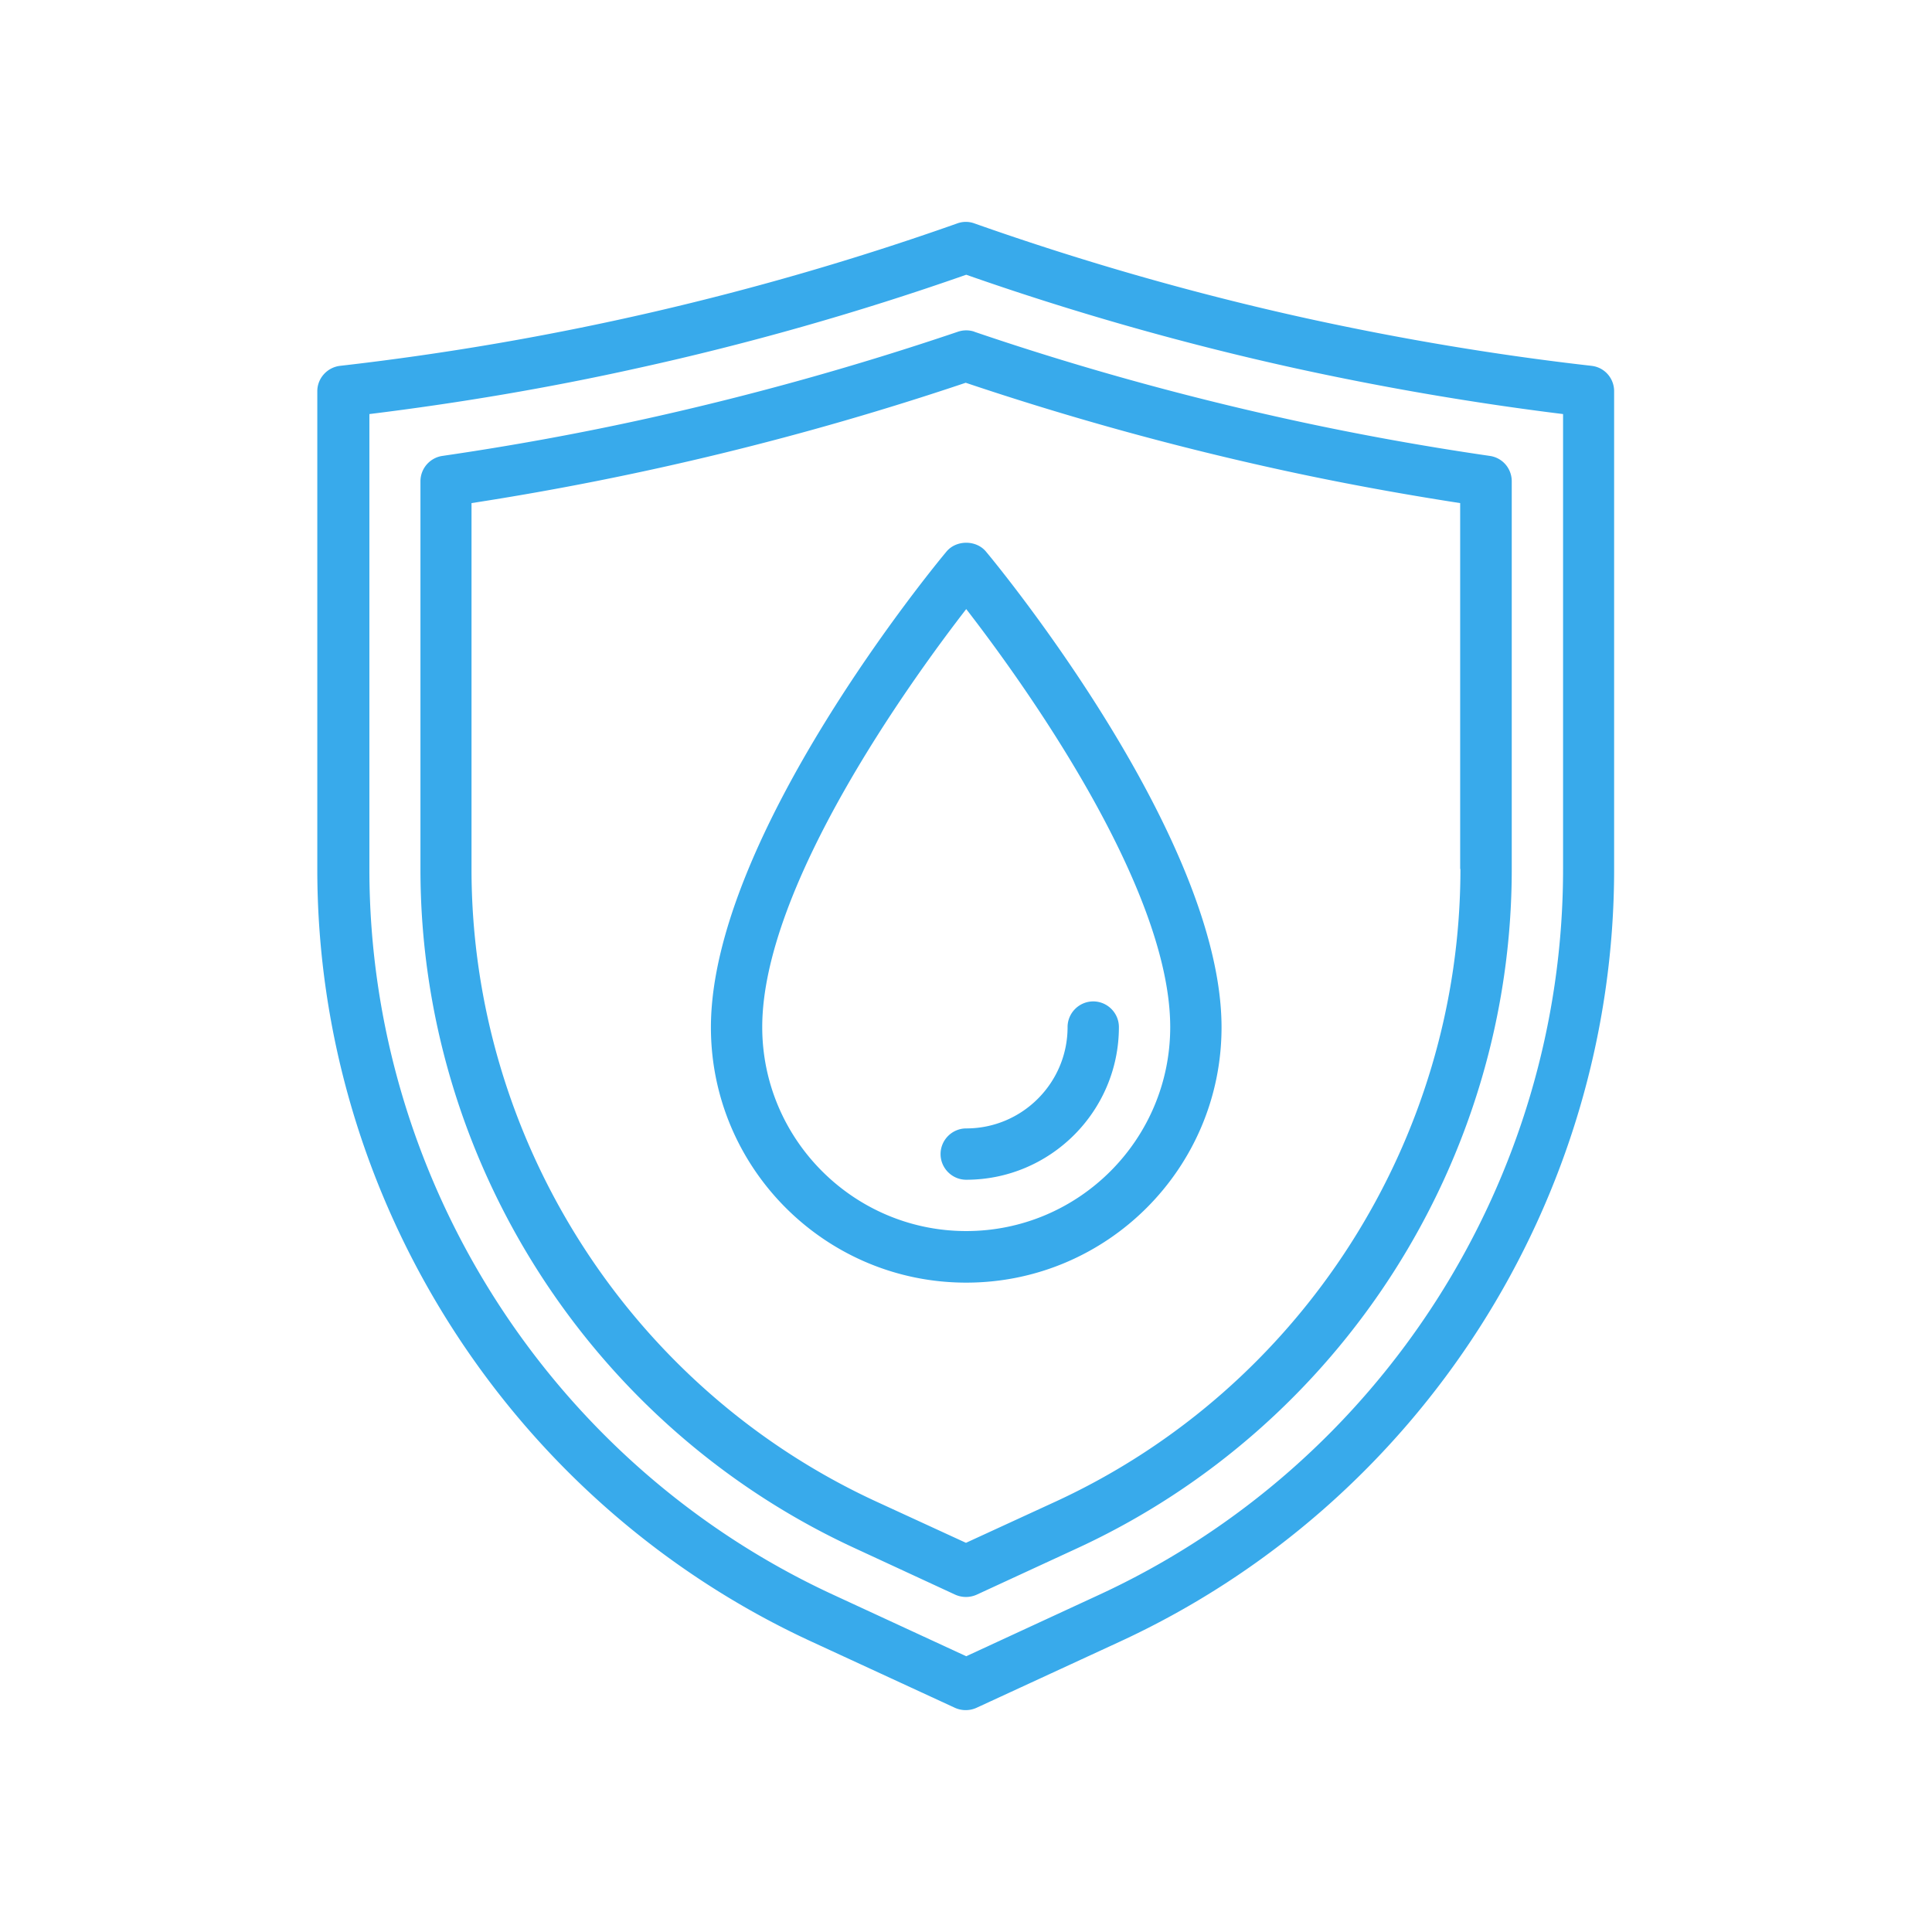
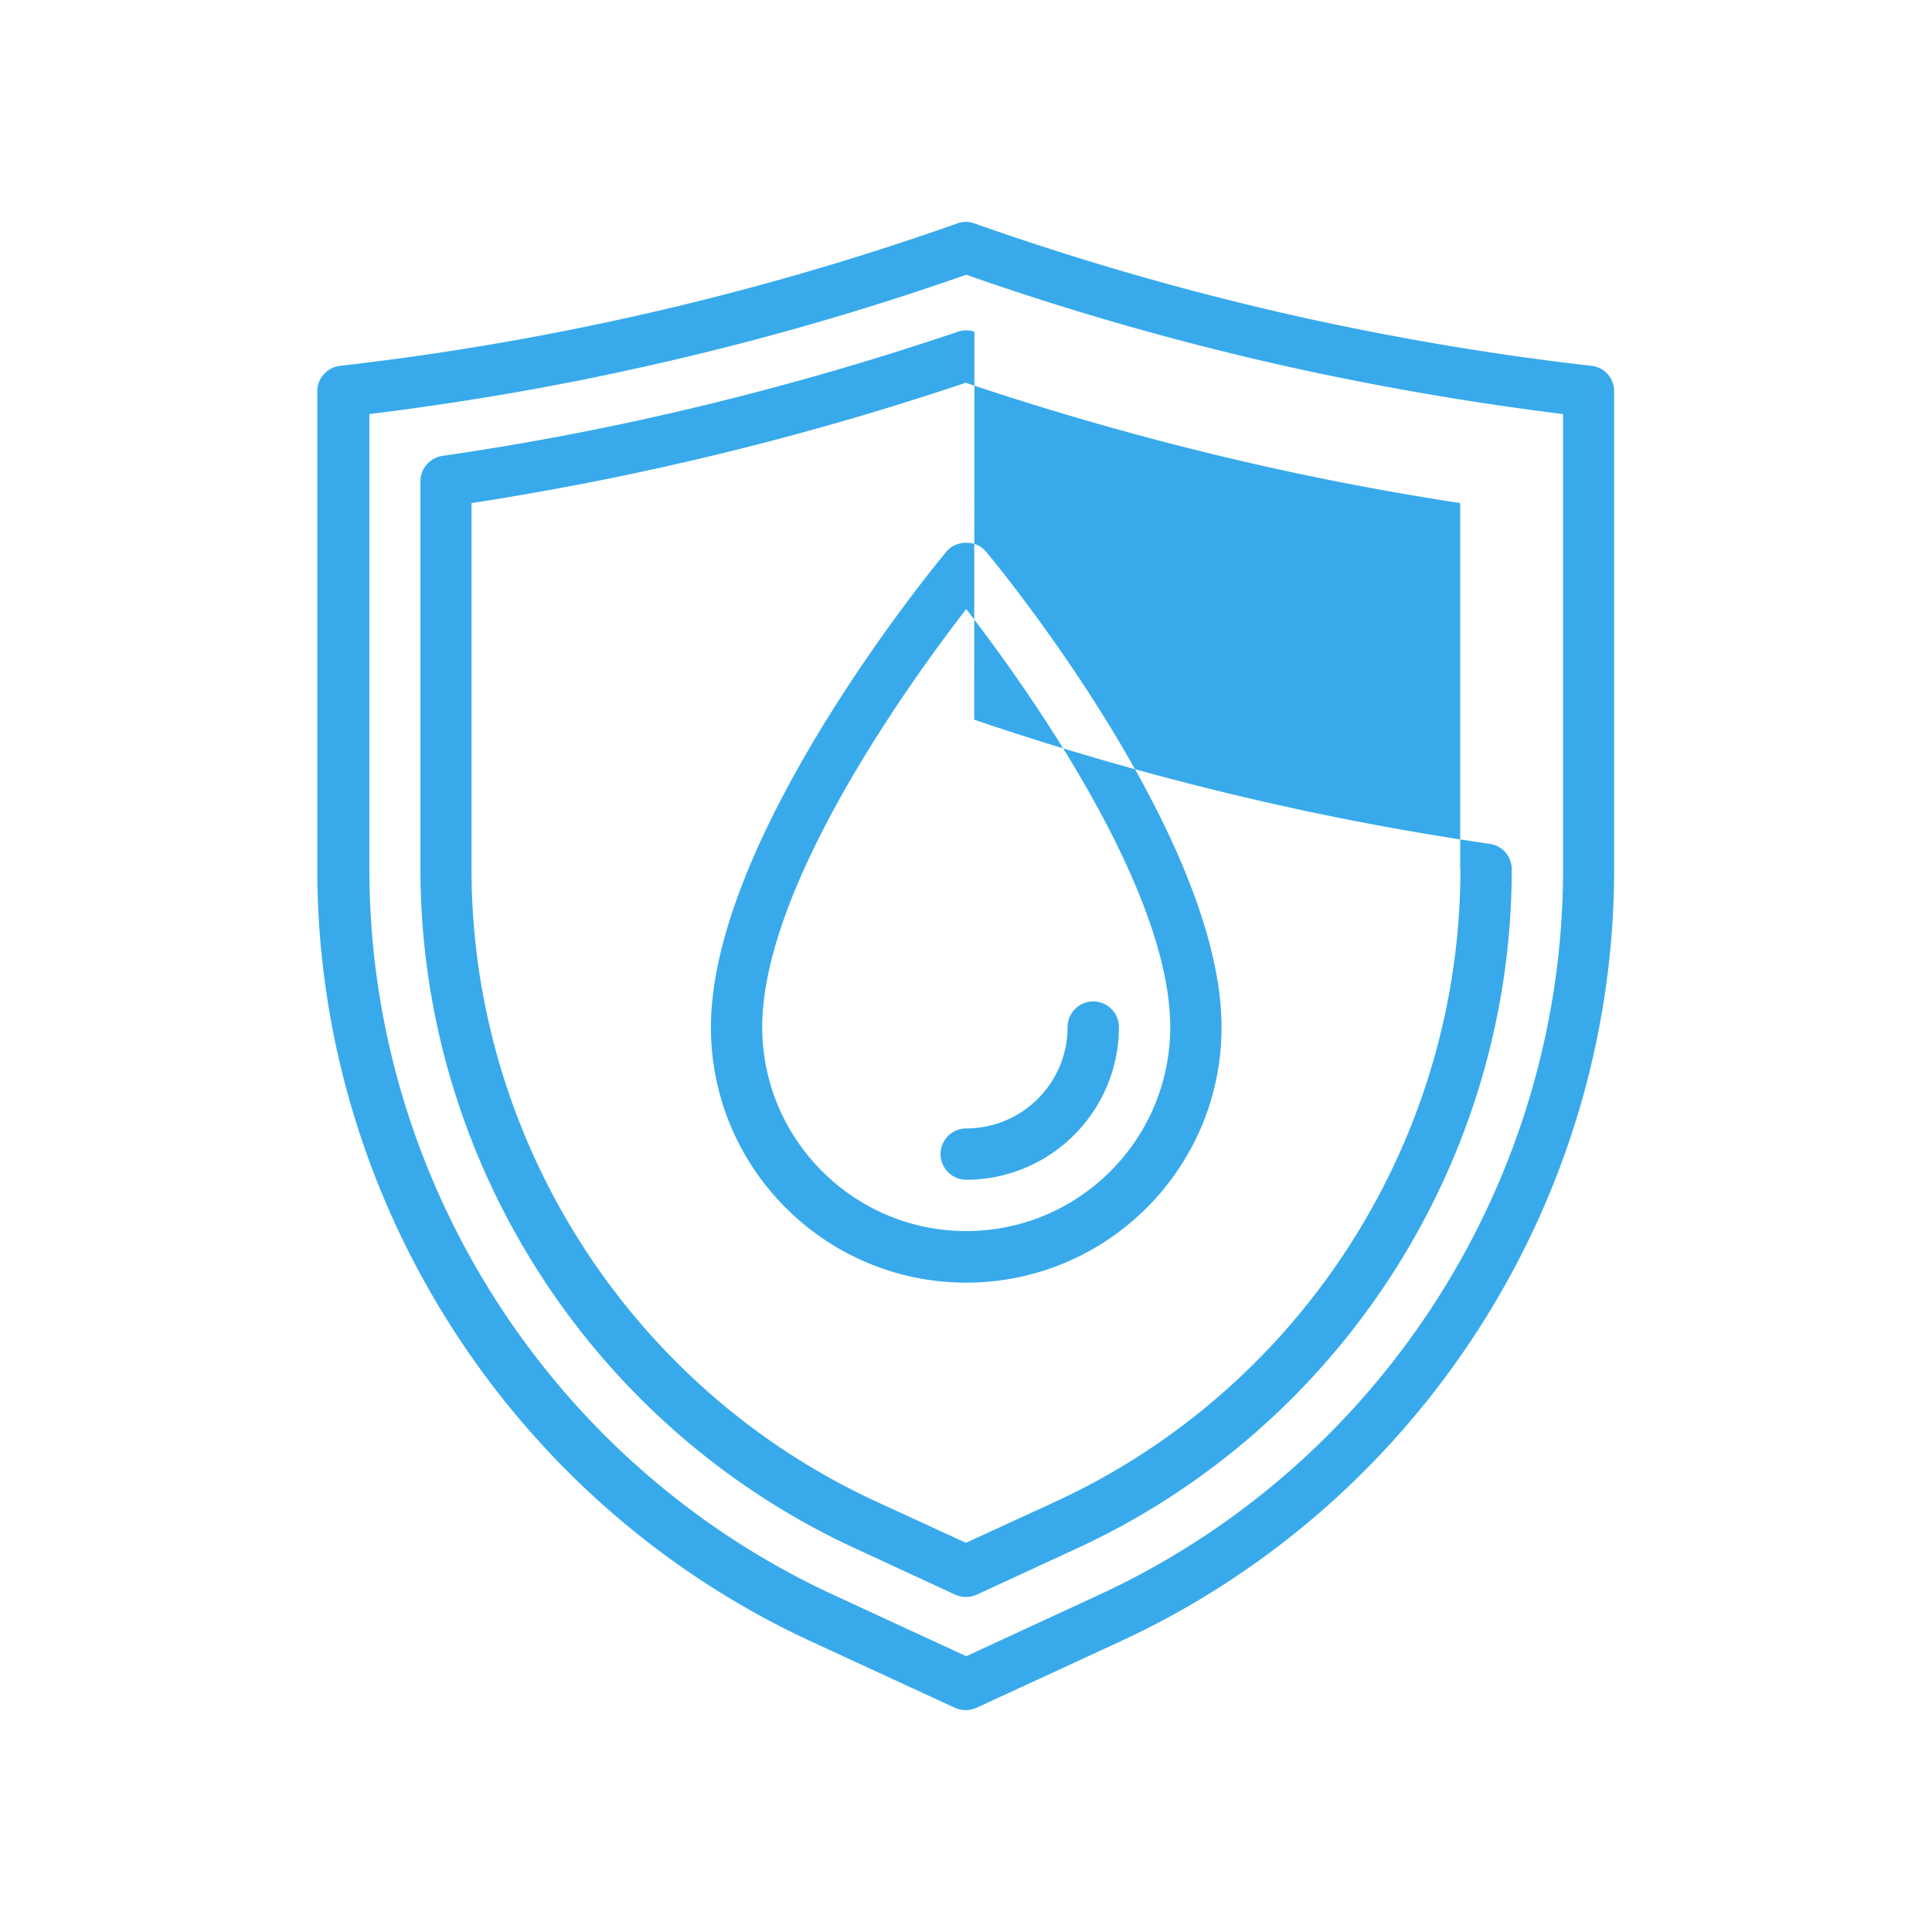
<svg xmlns="http://www.w3.org/2000/svg" version="1.1" width="512" height="512" x="0" y="0" viewBox="0 0 64 64" style="enable-background:new 0 0 512 512" xml:space="preserve" class="">
  <g transform="matrix(0.85,0,0,0.85,4.799,4.8)">
-     <path d="M56.38 8.61c-3.71-.42-7.45-1.05-11.1-1.85-4.37-.96-8.73-2.21-12.95-3.7a.965.965 0 0 0-.67 0A109.331 109.331 0 0 1 7.61 8.61c-.51.06-.89.49-.89.99v18.63c0 12.88 7.56 24.7 19.26 30.1l5.59 2.58a1.023 1.023 0 0 0 .84 0L38 58.33c11.7-5.4 19.26-17.21 19.26-30.1V9.6c0-.51-.38-.94-.89-.99zm-1.11 19.62c0 12.11-7.1 23.21-18.09 28.28l-5.17 2.39-5.17-2.39C15.85 51.44 8.75 40.34 8.75 28.23V10.49c3.49-.43 6.99-1.02 10.41-1.78 4.34-.95 8.66-2.18 12.85-3.65 4.19 1.47 8.52 2.7 12.85 3.65 3.43.75 6.93 1.35 10.41 1.78zM31.24 15.85c-.38.45-9.18 11.1-9.18 18.54 0 5.49 4.46 9.95 9.95 9.95s9.95-4.46 9.95-9.95c0-7.43-8.8-18.09-9.18-18.54-.38-.46-1.16-.46-1.54 0zm.77 26.48c-4.38 0-7.95-3.57-7.95-7.95 0-5.51 5.82-13.54 7.95-16.29 2.13 2.75 7.95 10.78 7.95 16.29 0 4.38-3.56 7.95-7.95 7.95zm0-4c2.18 0 3.95-1.77 3.95-3.95 0-.55.45-1 1-1s1 .45 1 1c0 3.28-2.67 5.95-5.95 5.95-.55 0-1-.45-1-1s.45-1 1-1zm.32-31.05c-.21-.07-.43-.07-.64 0a116.13 116.13 0 0 1-12.1 3.38c-2.62.58-5.31 1.07-7.99 1.46-.49.07-.86.49-.86.99v15.12c0 11.33 6.65 21.72 16.93 26.46l3.91 1.81a1.023 1.023 0 0 0 .84 0l3.92-1.81c10.29-4.75 16.93-15.13 16.93-26.46V13.11c0-.5-.36-.92-.86-.99-2.68-.39-5.37-.88-7.99-1.46-4.07-.9-8.14-2.03-12.1-3.38zm18.94 20.94c0 10.55-6.19 20.23-15.77 24.65L32 54.48l-3.5-1.61c-9.58-4.42-15.77-14.1-15.77-24.65V13.96a115.704 115.704 0 0 0 19.26-4.69 116.4 116.4 0 0 0 11.99 3.33c2.39.53 4.83.98 7.28 1.36v14.26z" fill="#38aaeb" opacity="1" data-original="#000000" class="" />
+     <path d="M56.38 8.61c-3.71-.42-7.45-1.05-11.1-1.85-4.37-.96-8.73-2.21-12.95-3.7a.965.965 0 0 0-.67 0A109.331 109.331 0 0 1 7.61 8.61c-.51.06-.89.49-.89.99v18.63c0 12.88 7.56 24.7 19.26 30.1l5.59 2.58a1.023 1.023 0 0 0 .84 0L38 58.33c11.7-5.4 19.26-17.21 19.26-30.1V9.6c0-.51-.38-.94-.89-.99zm-1.11 19.62c0 12.11-7.1 23.21-18.09 28.28l-5.17 2.39-5.17-2.39C15.85 51.44 8.75 40.34 8.75 28.23V10.49c3.49-.43 6.99-1.02 10.41-1.78 4.34-.95 8.66-2.18 12.85-3.65 4.19 1.47 8.52 2.7 12.85 3.65 3.43.75 6.93 1.35 10.41 1.78zM31.24 15.85c-.38.45-9.18 11.1-9.18 18.54 0 5.49 4.46 9.95 9.95 9.95s9.95-4.46 9.95-9.95c0-7.43-8.8-18.09-9.18-18.54-.38-.46-1.16-.46-1.54 0zm.77 26.48c-4.38 0-7.95-3.57-7.95-7.95 0-5.51 5.82-13.54 7.95-16.29 2.13 2.75 7.95 10.78 7.95 16.29 0 4.38-3.56 7.95-7.95 7.95zm0-4c2.18 0 3.95-1.77 3.95-3.95 0-.55.45-1 1-1s1 .45 1 1c0 3.28-2.67 5.95-5.95 5.95-.55 0-1-.45-1-1s.45-1 1-1zm.32-31.05c-.21-.07-.43-.07-.64 0a116.13 116.13 0 0 1-12.1 3.38c-2.62.58-5.31 1.07-7.99 1.46-.49.07-.86.49-.86.99v15.12c0 11.33 6.65 21.72 16.93 26.46l3.91 1.81a1.023 1.023 0 0 0 .84 0l3.92-1.81c10.29-4.75 16.93-15.13 16.93-26.46c0-.5-.36-.92-.86-.99-2.68-.39-5.37-.88-7.99-1.46-4.07-.9-8.14-2.03-12.1-3.38zm18.94 20.94c0 10.55-6.19 20.23-15.77 24.65L32 54.48l-3.5-1.61c-9.58-4.42-15.77-14.1-15.77-24.65V13.96a115.704 115.704 0 0 0 19.26-4.69 116.4 116.4 0 0 0 11.99 3.33c2.39.53 4.83.98 7.28 1.36v14.26z" fill="#38aaeb" opacity="1" data-original="#000000" class="" />
  </g>
</svg>